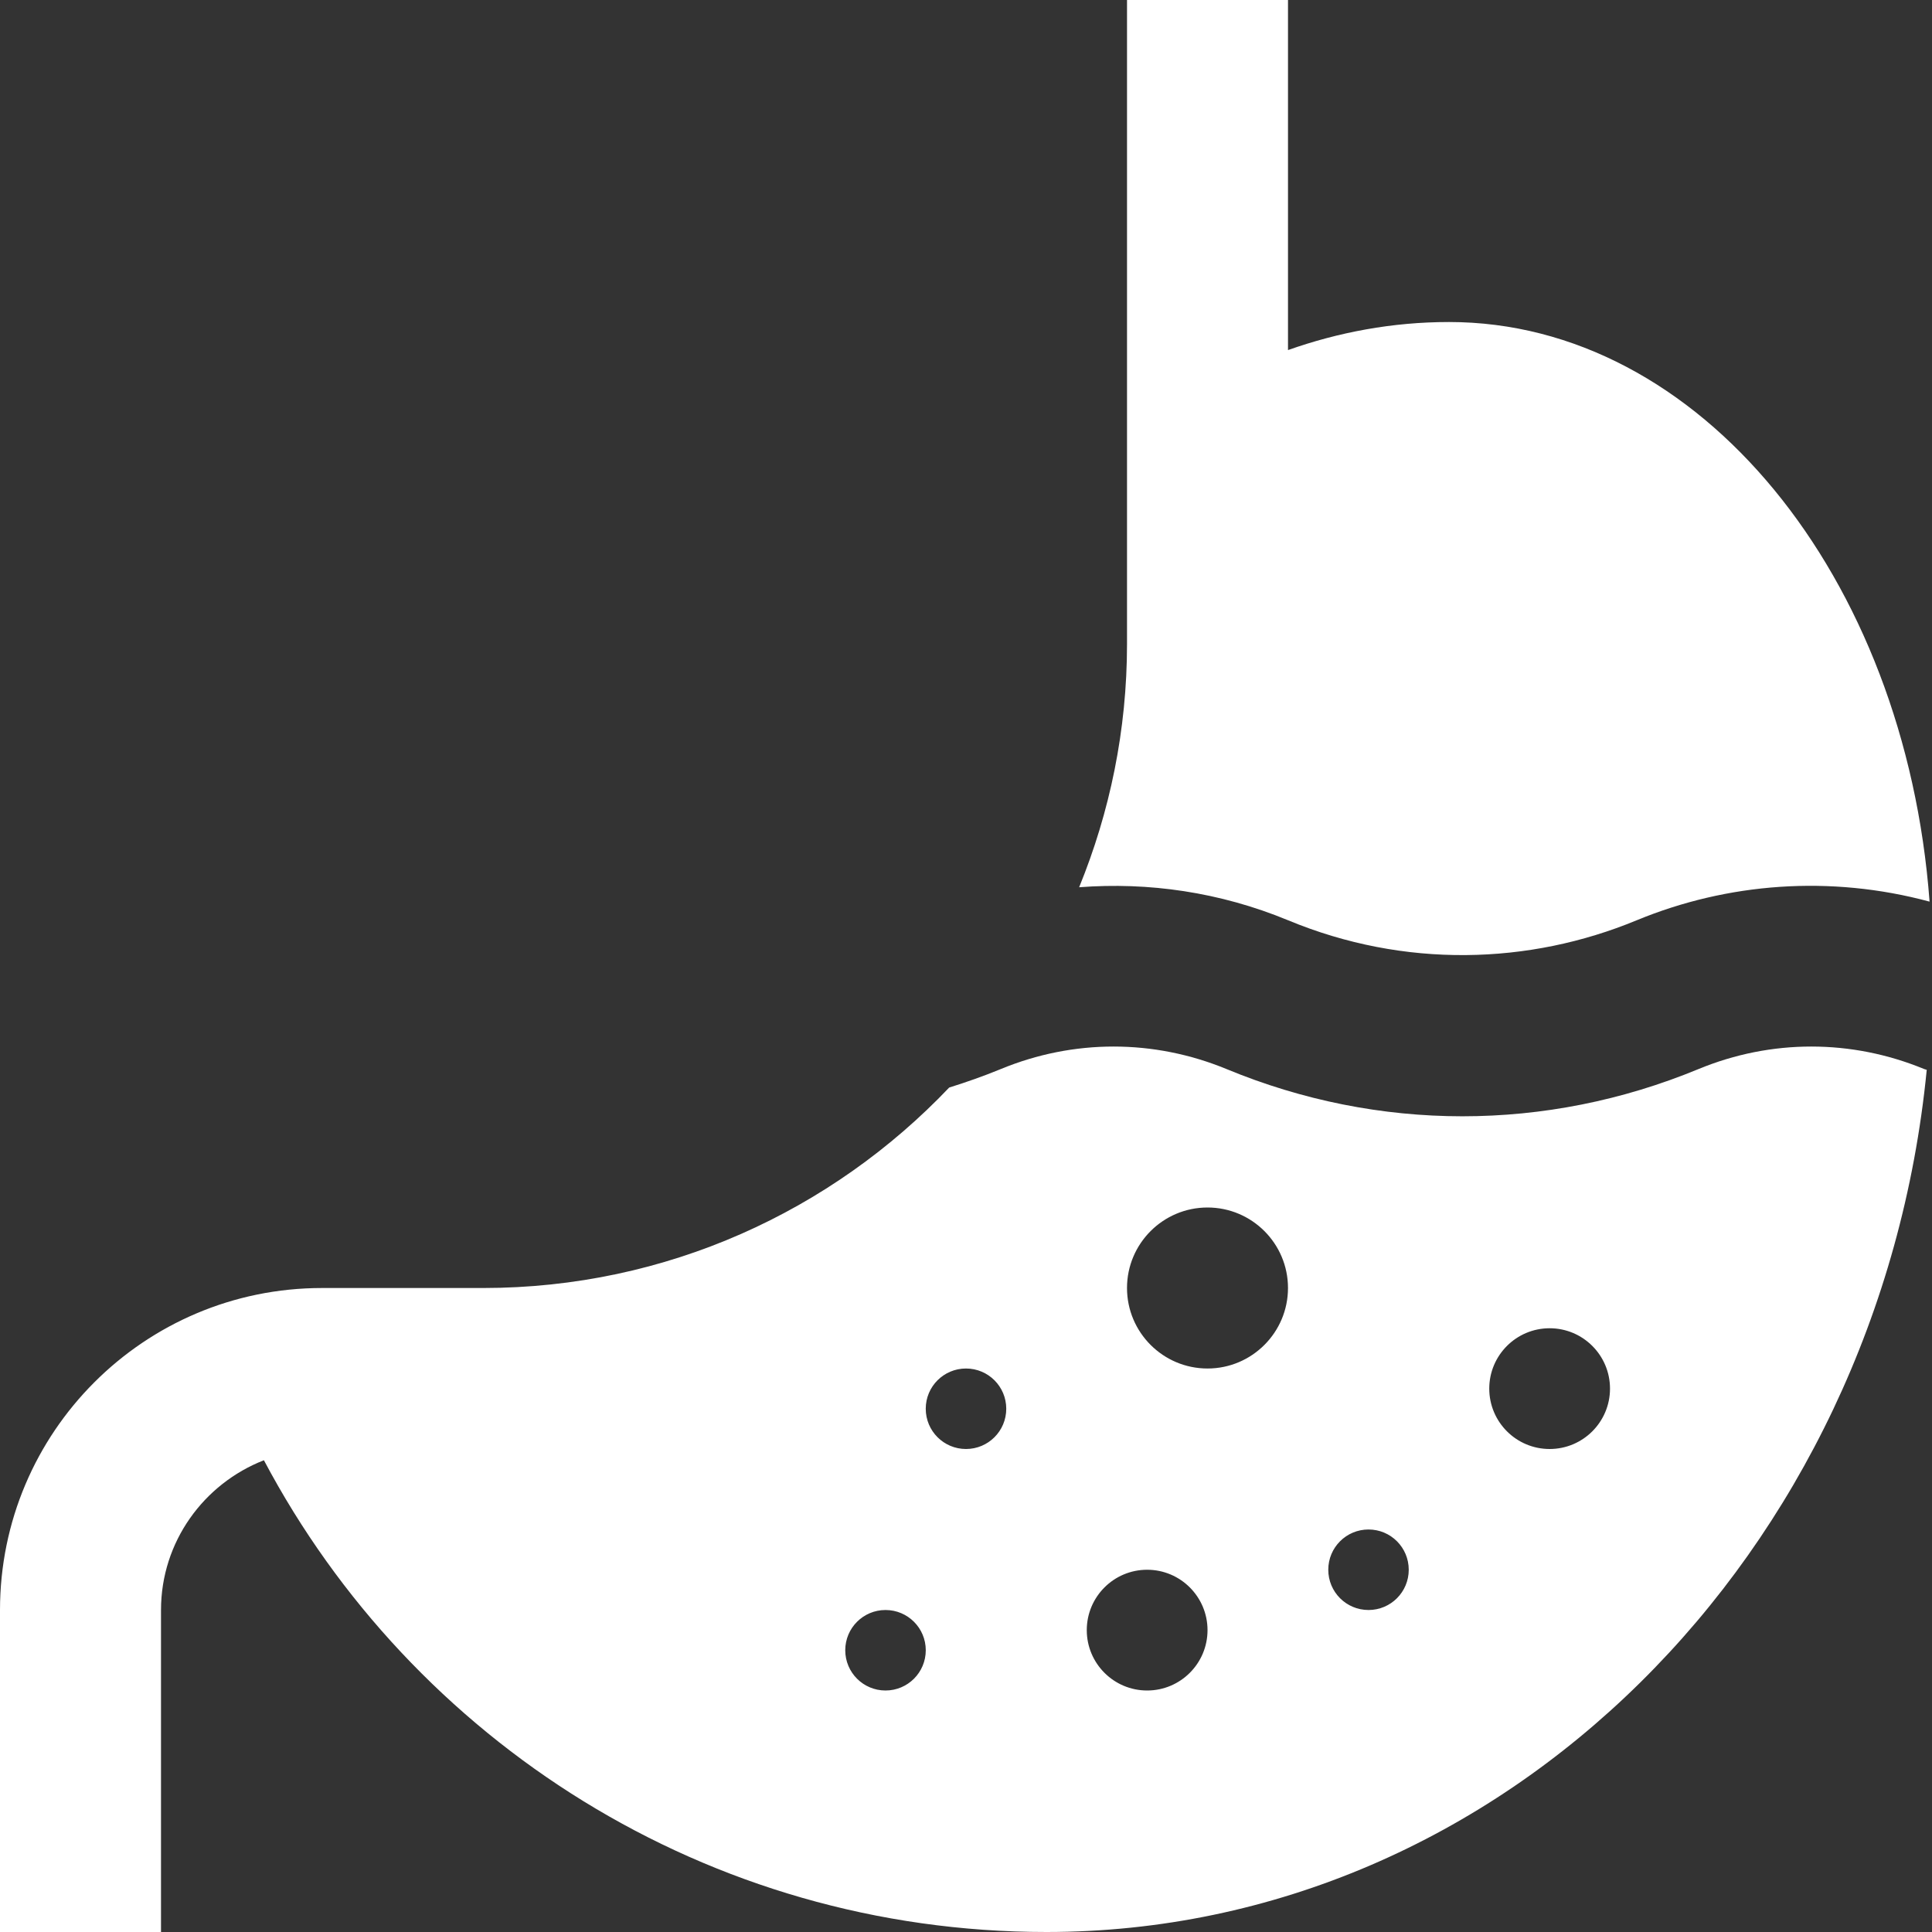
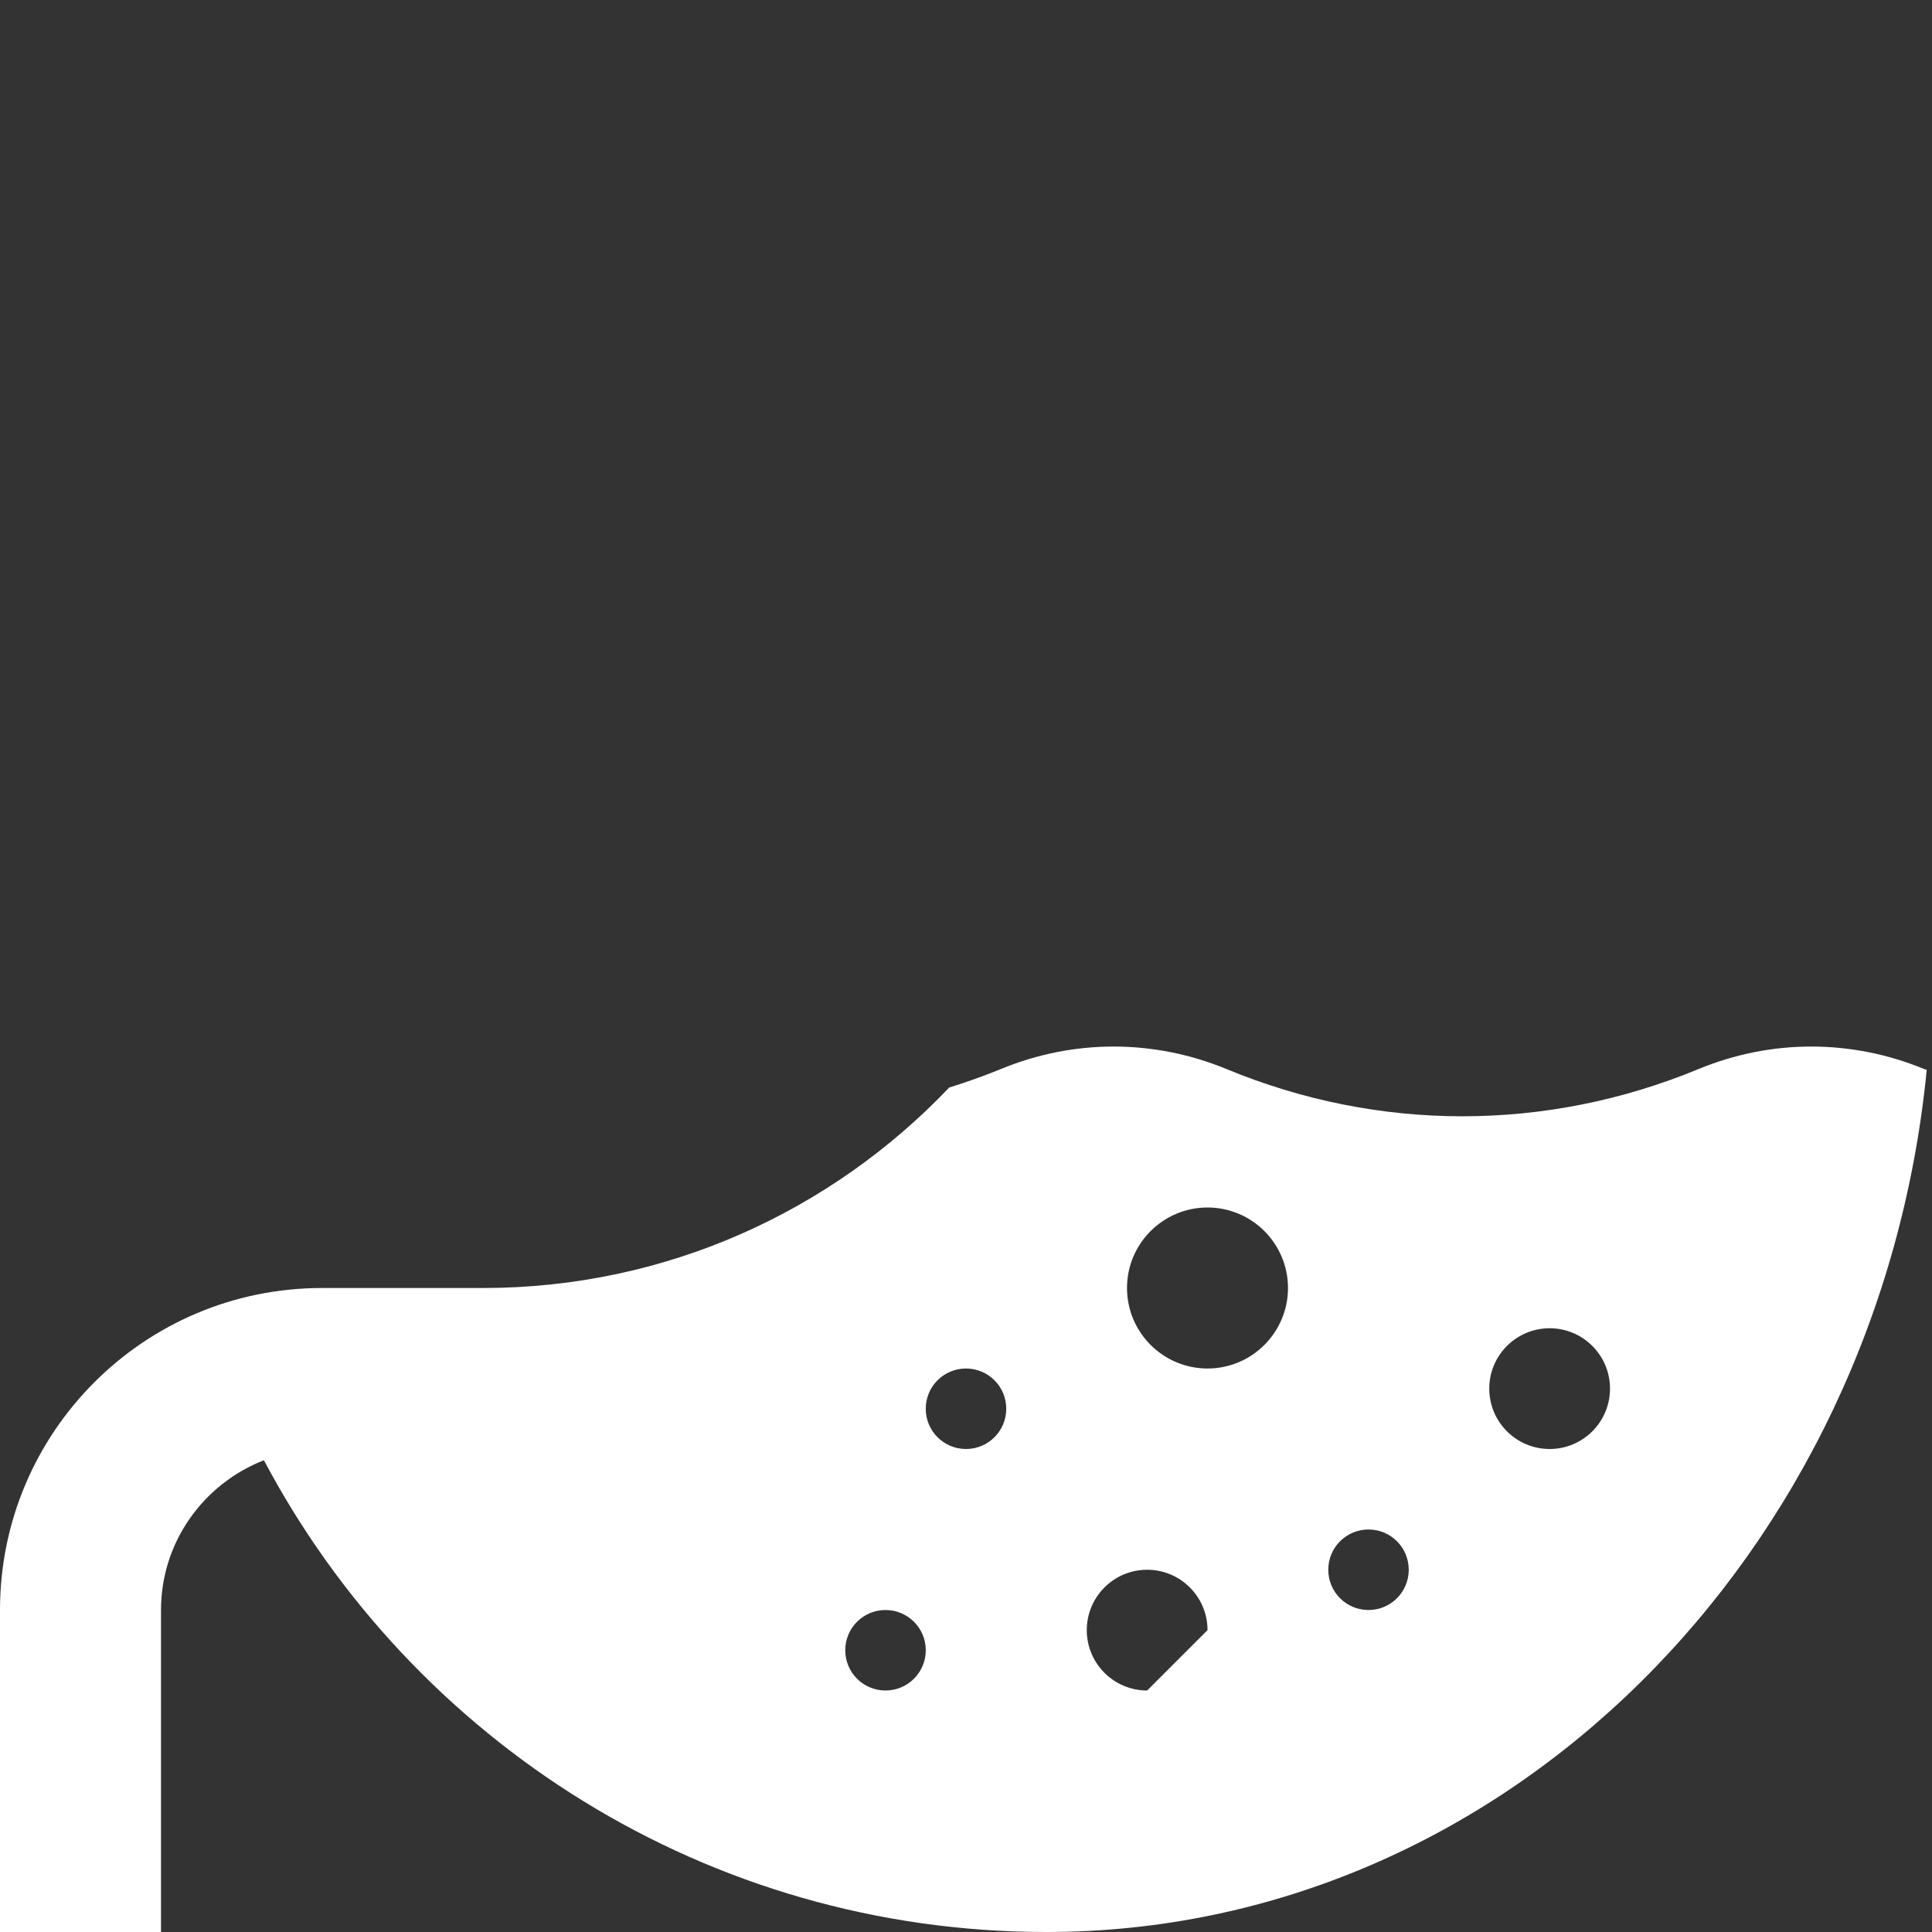
<svg xmlns="http://www.w3.org/2000/svg" width="500" height="500" viewBox="0 0 500 500" fill="none">
  <rect x="0" y="0" width="500" height="500" fill="#333333" stroke="none" />
  <g clip-path="url(#clip0_642_9995)">
-     <path d="M333.333 238.156C363.421 250.65 395.708 249.713 423.602 238.156C447.064 228.475 473.614 226.4 499.371 233.338C493.108 149.131 439.84 83.338 375.008 83.338C360.371 83.338 346.383 85.981 333.333 90.6V0H291.671V166.669C291.671 188.969 287.214 210.188 279.283 229.619C297.164 228.25 315.633 230.838 333.333 238.156Z" fill="white" />
-     <path d="M497.944 276.656C479.194 268.925 458.394 268.881 439.519 276.693C400.125 292.968 356.756 292.968 317.388 276.656C298.588 268.925 277.838 268.881 258.95 276.693C254.556 278.506 250.119 280.05 245.65 281.456C215.281 313.356 172.519 333.337 125 333.337H83.331C37.3 333.337 0 370.656 0 416.675V500H41.669V416.668C41.669 399.006 52.756 383.975 68.3 377.912C106.75 450.5 182.988 500 270.831 500C389.081 500 486.331 402.281 498.638 276.875C498.419 276.793 498.175 276.75 497.944 276.656ZM229.169 437.5C223.413 437.5 218.75 432.843 218.75 427.081C218.75 421.325 223.413 416.668 229.169 416.668C234.925 416.668 239.588 421.325 239.588 427.081C239.588 432.843 234.925 437.5 229.169 437.5ZM250 375C244.244 375 239.581 370.343 239.581 364.581C239.581 358.825 244.244 354.168 250 354.168C255.75 354.168 260.419 358.825 260.419 364.581C260.419 370.343 255.756 375 250 375ZM296.881 437.5C288.25 437.5 281.256 430.5 281.256 421.875C281.256 413.25 288.25 406.25 296.881 406.25C305.5 406.25 312.506 413.25 312.506 421.875C312.506 430.5 305.5 437.5 296.881 437.5ZM312.506 354.168C301.006 354.168 291.669 344.831 291.669 333.331C291.669 321.837 301.006 312.5 312.506 312.5C323.994 312.5 333.331 321.837 333.331 333.331C333.331 344.831 323.994 354.168 312.506 354.168ZM354.169 416.668C348.406 416.668 343.756 412.006 343.756 406.25C343.756 400.493 348.406 395.831 354.169 395.831C359.931 395.831 364.581 400.493 364.581 406.25C364.581 412.006 359.931 416.668 354.169 416.668ZM401.044 375C392.413 375 385.419 368 385.419 359.375C385.419 350.75 392.413 343.75 401.044 343.75C409.675 343.75 416.669 350.75 416.669 359.375C416.669 368 409.675 375 401.044 375Z" fill="white" />
+     <path d="M497.944 276.656C479.194 268.925 458.394 268.881 439.519 276.693C400.125 292.968 356.756 292.968 317.388 276.656C298.588 268.925 277.838 268.881 258.95 276.693C254.556 278.506 250.119 280.05 245.65 281.456C215.281 313.356 172.519 333.337 125 333.337H83.331C37.3 333.337 0 370.656 0 416.675V500H41.669V416.668C41.669 399.006 52.756 383.975 68.3 377.912C106.75 450.5 182.988 500 270.831 500C389.081 500 486.331 402.281 498.638 276.875C498.419 276.793 498.175 276.75 497.944 276.656ZM229.169 437.5C223.413 437.5 218.75 432.843 218.75 427.081C218.75 421.325 223.413 416.668 229.169 416.668C234.925 416.668 239.588 421.325 239.588 427.081C239.588 432.843 234.925 437.5 229.169 437.5ZM250 375C244.244 375 239.581 370.343 239.581 364.581C239.581 358.825 244.244 354.168 250 354.168C255.75 354.168 260.419 358.825 260.419 364.581C260.419 370.343 255.756 375 250 375ZM296.881 437.5C288.25 437.5 281.256 430.5 281.256 421.875C281.256 413.25 288.25 406.25 296.881 406.25C305.5 406.25 312.506 413.25 312.506 421.875ZM312.506 354.168C301.006 354.168 291.669 344.831 291.669 333.331C291.669 321.837 301.006 312.5 312.506 312.5C323.994 312.5 333.331 321.837 333.331 333.331C333.331 344.831 323.994 354.168 312.506 354.168ZM354.169 416.668C348.406 416.668 343.756 412.006 343.756 406.25C343.756 400.493 348.406 395.831 354.169 395.831C359.931 395.831 364.581 400.493 364.581 406.25C364.581 412.006 359.931 416.668 354.169 416.668ZM401.044 375C392.413 375 385.419 368 385.419 359.375C385.419 350.75 392.413 343.75 401.044 343.75C409.675 343.75 416.669 350.75 416.669 359.375C416.669 368 409.675 375 401.044 375Z" fill="white" />
  </g>
  <defs>
    <clipPath id="clip0_642_9995">
      <rect width="500" height="500" fill="white" />
    </clipPath>
  </defs>
</svg>